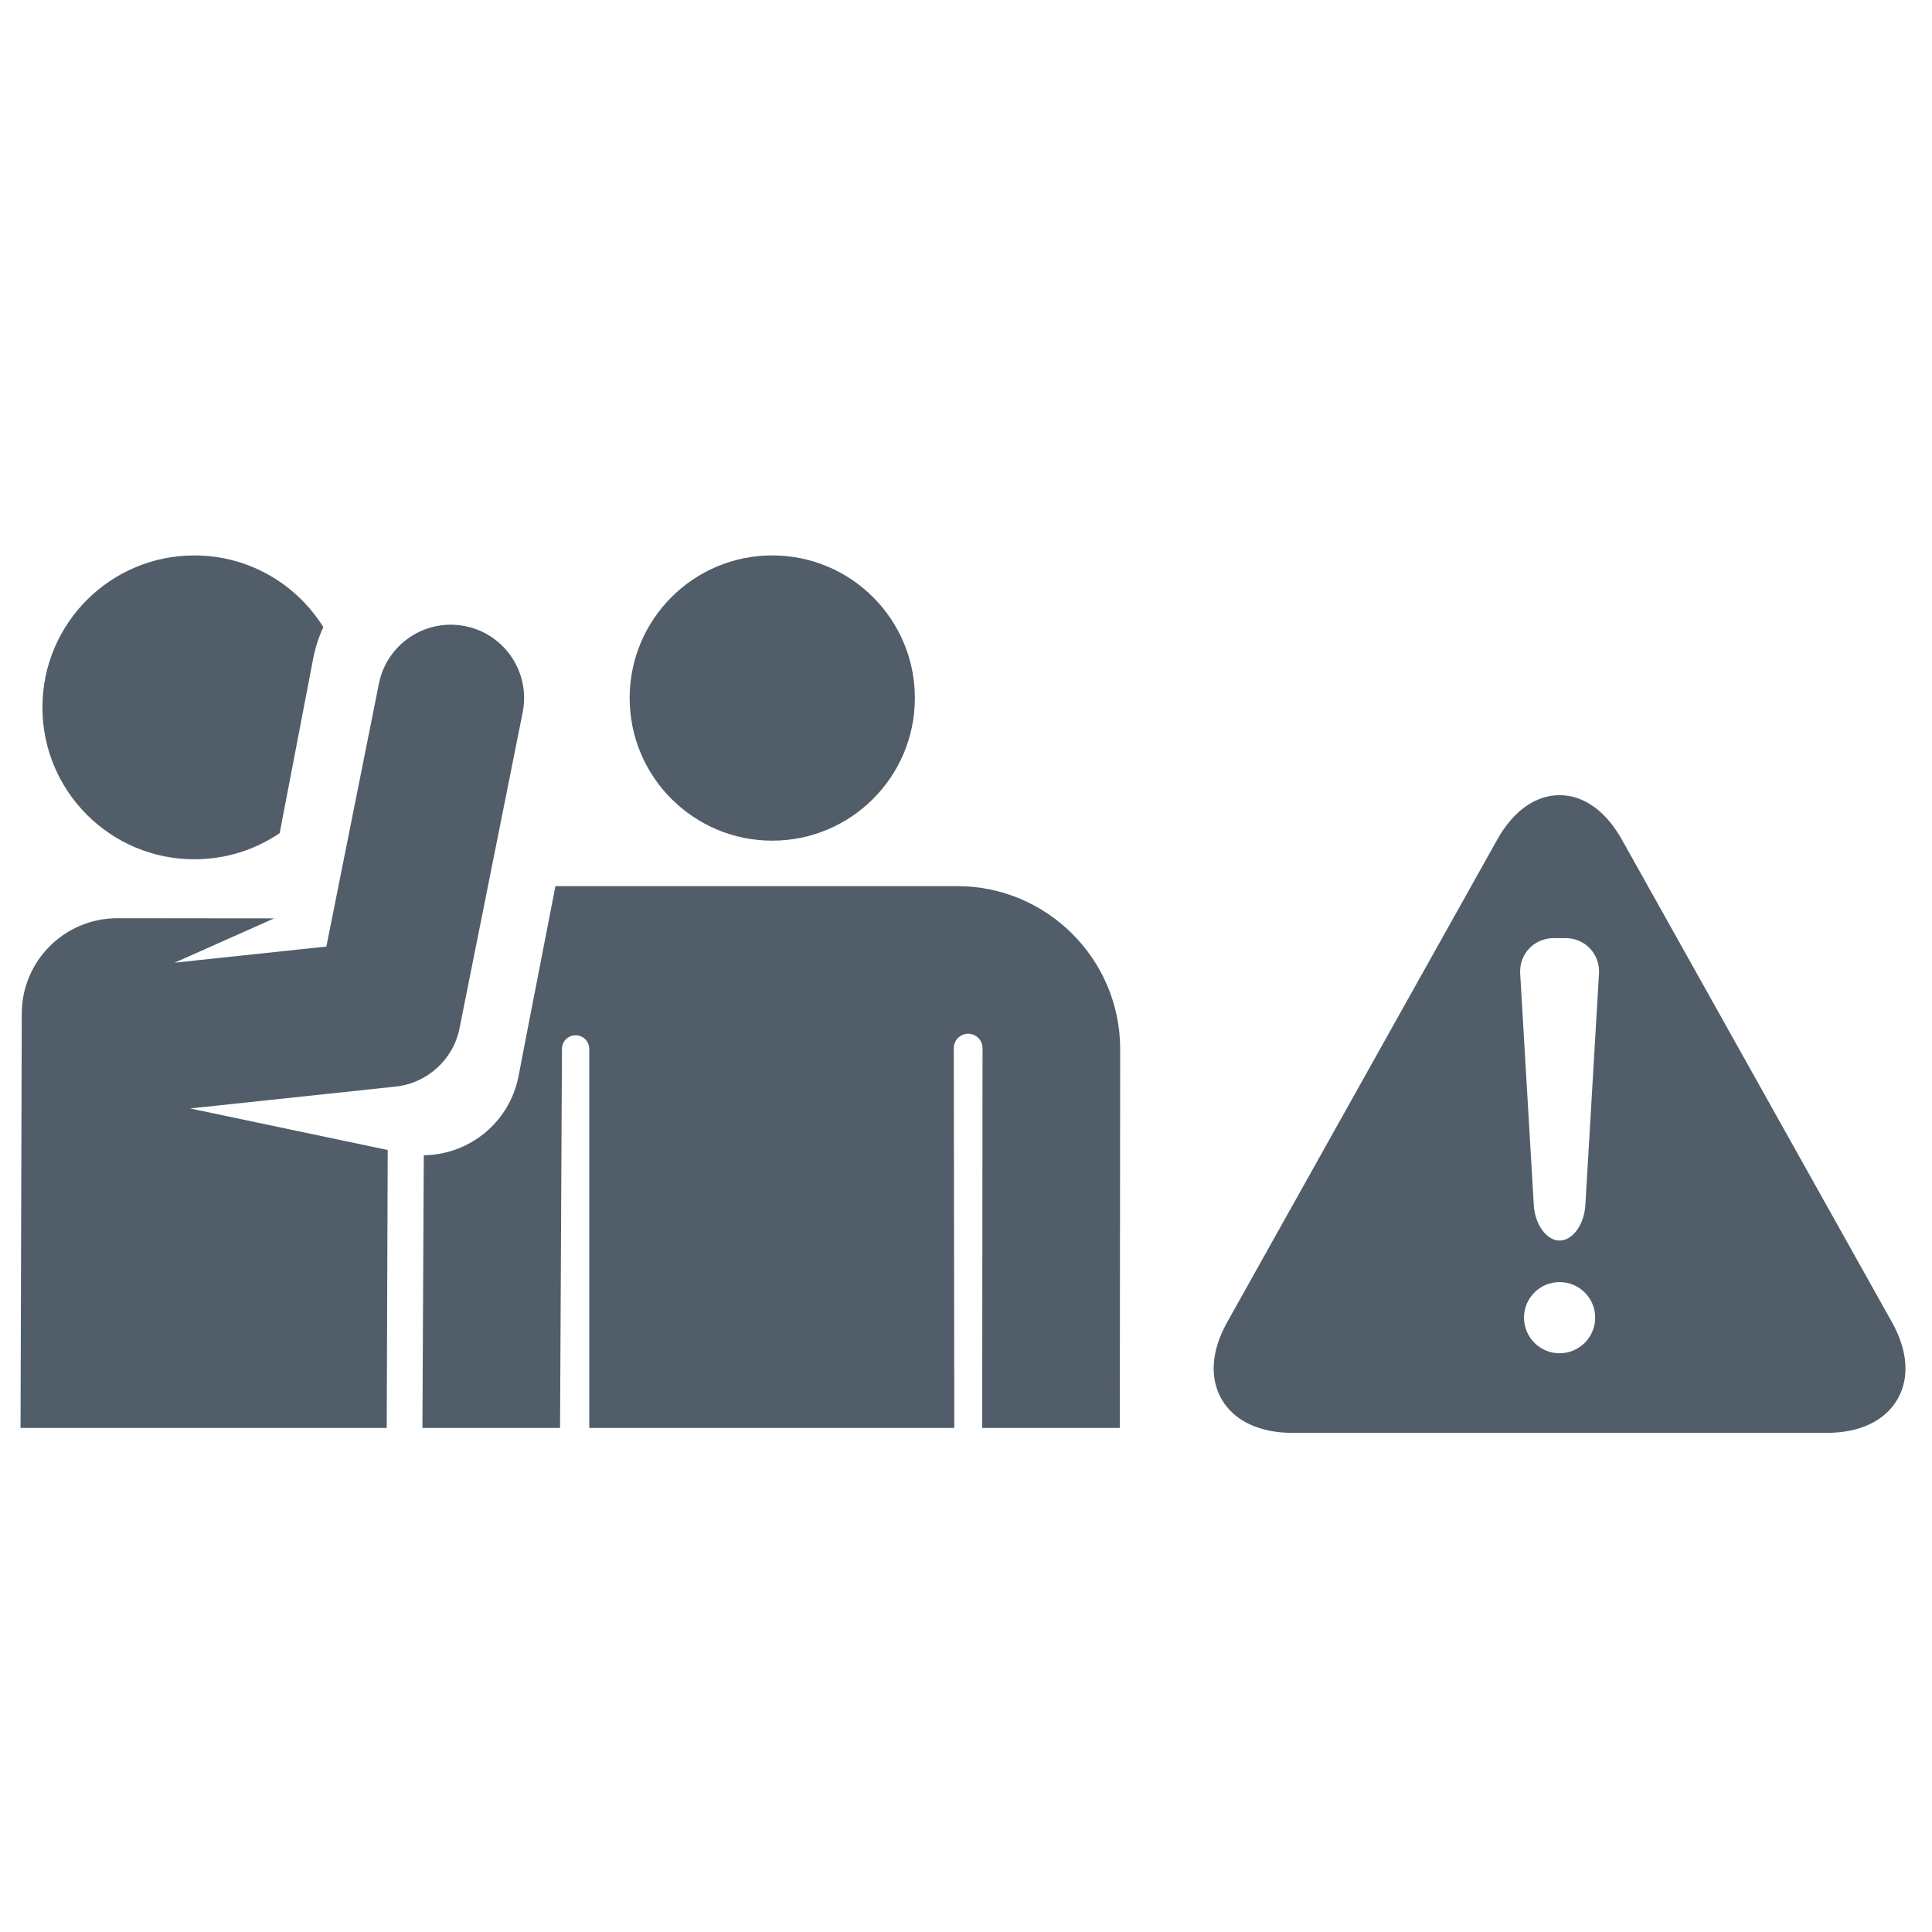
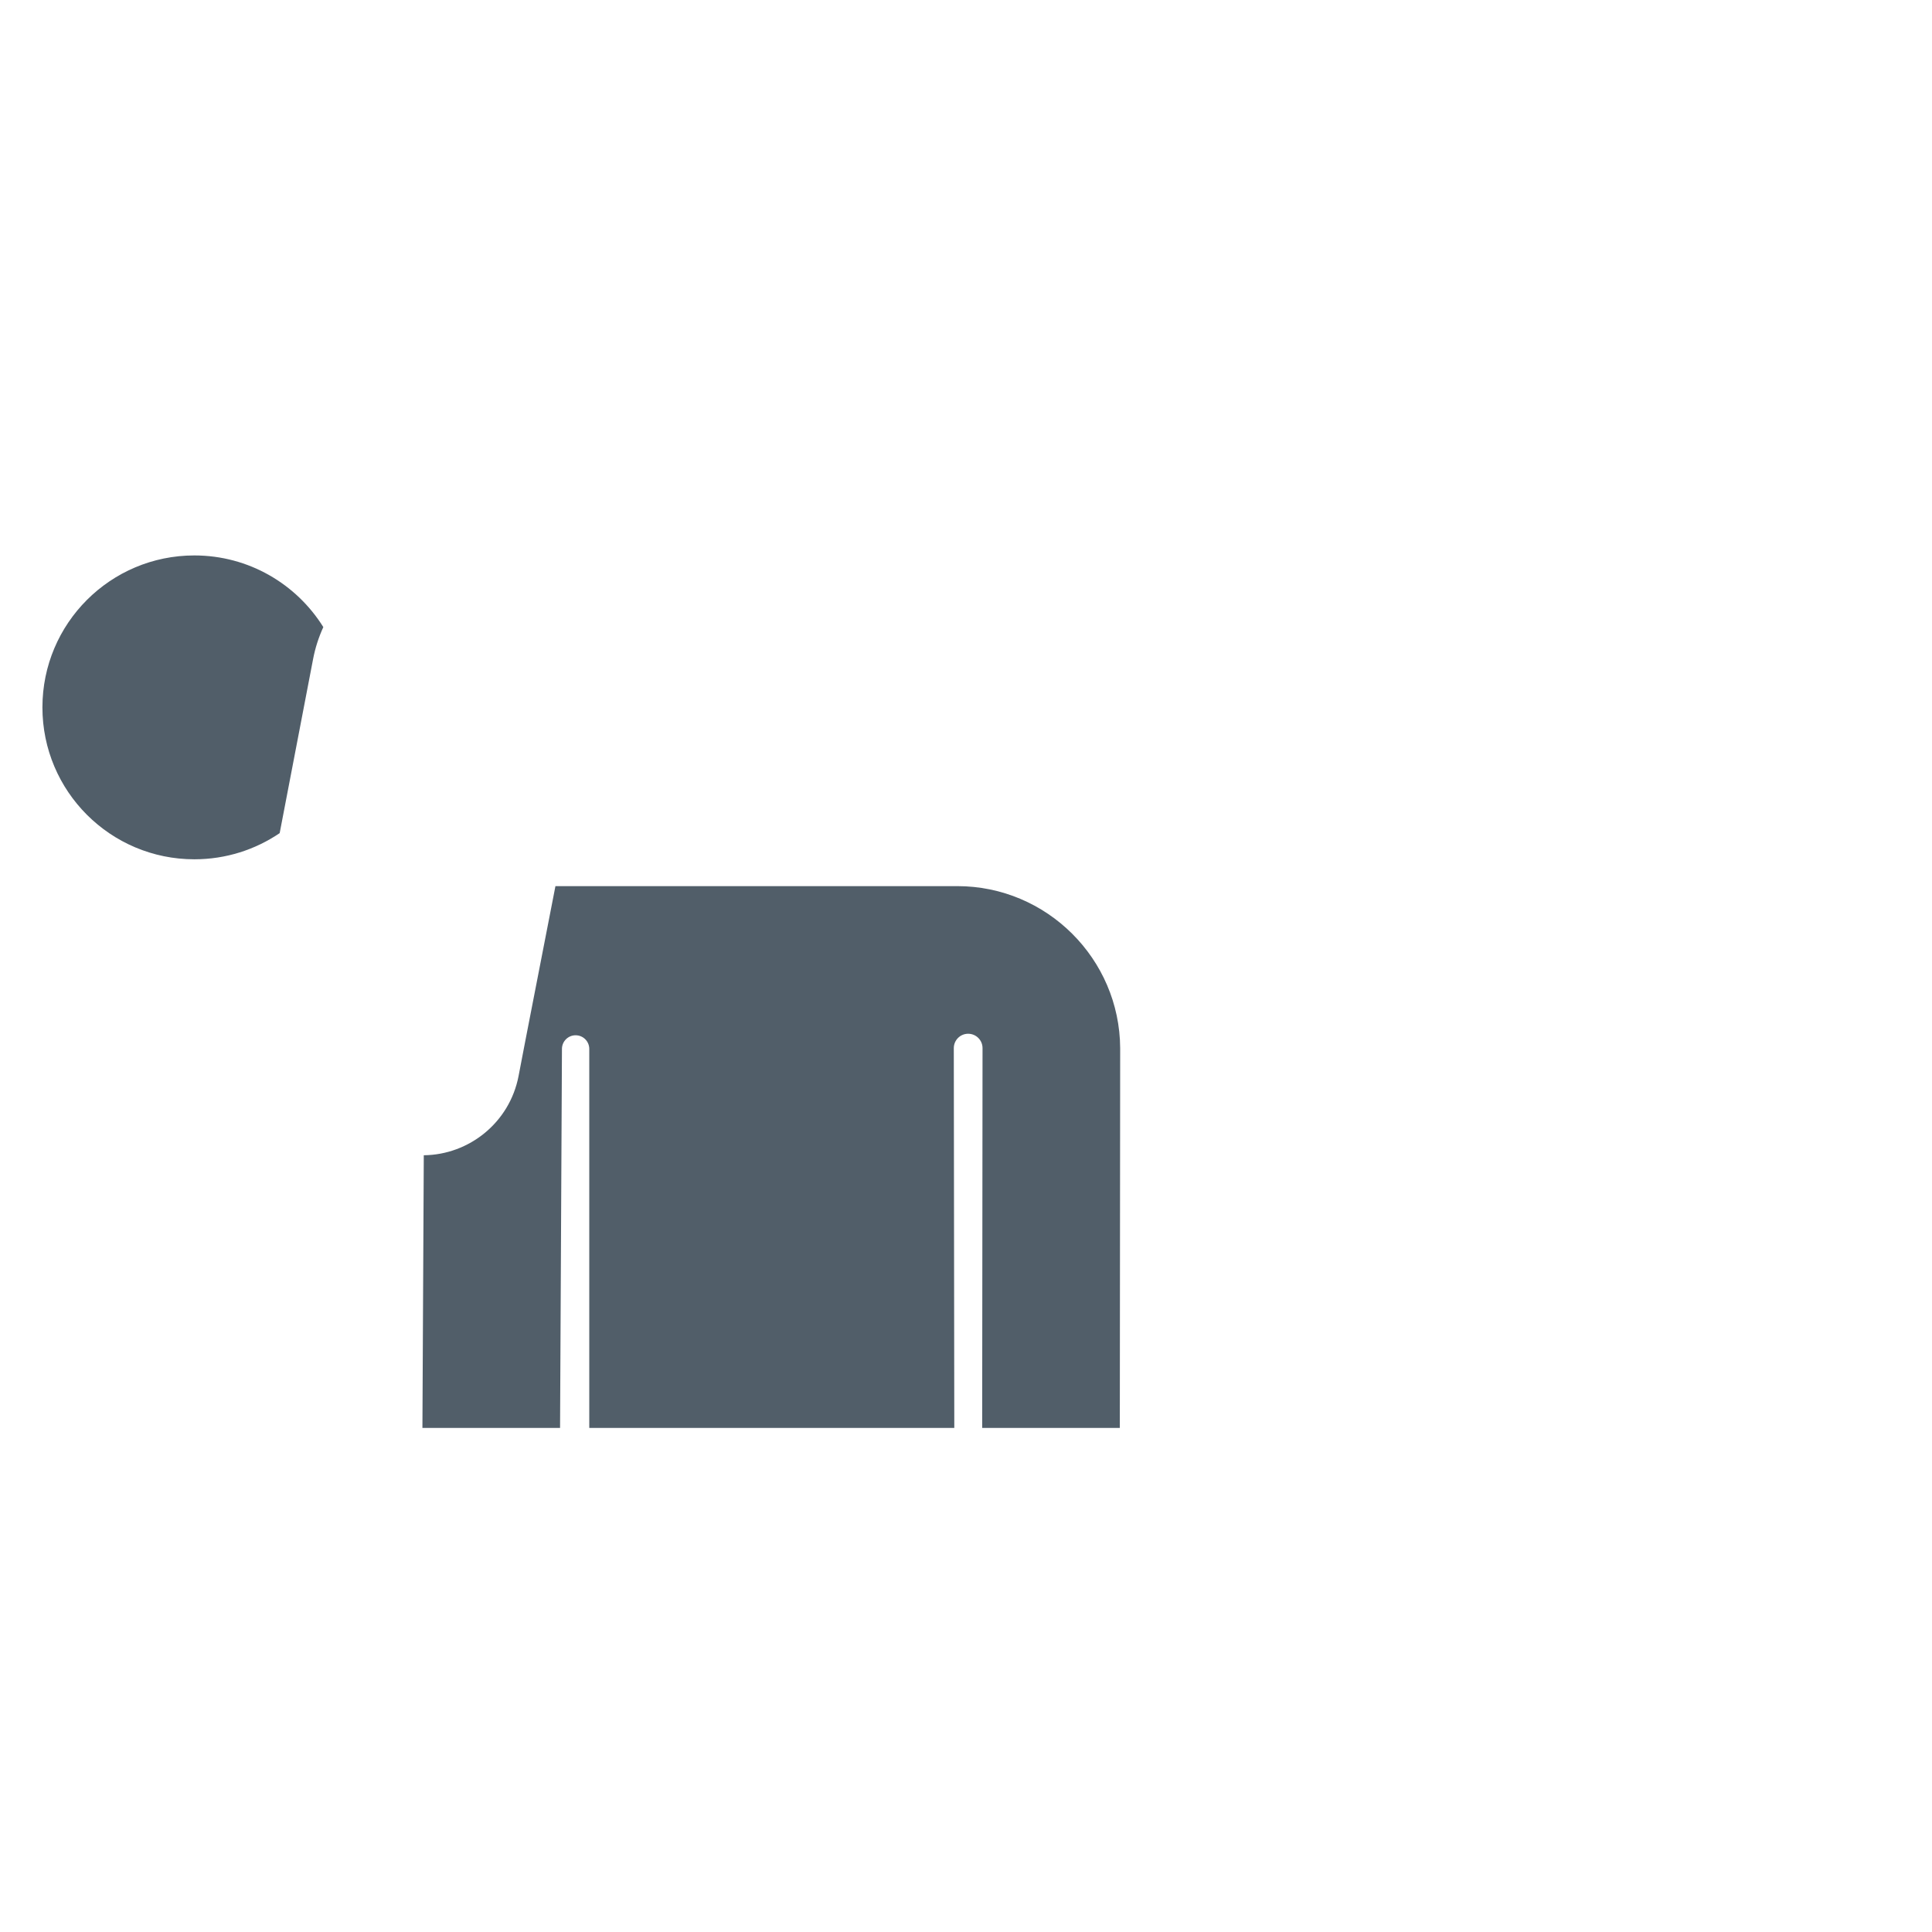
<svg xmlns="http://www.w3.org/2000/svg" version="1.1" x="0px" y="0px" viewBox="0 0 141.732 141.732" style="enable-background:new 0 0 141.732 141.732;" xml:space="preserve">
  <style type="text/css">
	.st0{fill:#515E69;}
</style>
  <g id="Layer_1">
</g>
  <g id="Ebene_2">
    <g>
-       <path class="st0" d="M67.115,51.208c0,5.777-4.683,10.463-10.463,10.463    c-5.777,0-10.46-4.686-10.46-10.463c0-5.777,4.683-10.463,10.46-10.463    C62.433,40.744,67.115,45.431,67.115,51.208" />
-     </g>
+       </g>
    <g>
      <path class="st0" d="M14.258,63.038c2.32,0,4.474-0.709,6.259-1.919l2.451-12.768    c0.158-0.829,0.416-1.615,0.751-2.347c-1.969-3.156-5.469-5.257-9.461-5.257    c-6.155,0-11.146,4.987-11.146,11.146C3.112,58.047,8.103,63.038,14.258,63.038" />
    </g>
    <g>
      <path class="st0" d="M41.225,76.942c0.004-0.551,0.455-0.998,1.006-0.994    c0.551,0,0.998,0.447,0.998,1.002v27.803h26.778l-0.036-27.861    c0-0.582,0.47-1.056,1.052-1.056c0.582,0,1.056,0.47,1.056,1.052v0.043    l-0.026,27.822h10.097l0.026-27.83v-0.031    c-0.035-6.556-5.392-11.886-11.947-11.886H40.747L38.547,76.31l-0.505,2.628    c-0.655,3.403-3.619,5.777-6.953,5.812l-0.1,20.003h10.097L41.225,76.942z" />
-       <path class="st0" d="M28.443,84.365l-14.495-3.049l15.065-1.603    c2.336-0.247,4.243-1.985,4.702-4.293l4.629-23.159    c0.582-2.914-1.306-5.746-4.22-6.328c-2.914-0.582-5.746,1.306-6.328,4.22    l-3.854,19.285l-11.13,1.183l7.299-3.249L8.607,67.361    c-3.869,0-7.01,3.137-7.01,7.006l-0.09,30.385h26.863L28.443,84.365z" />
    </g>
-     <path class="st0" d="M138.79,96.988l-19.802-35.383   c-1.179-2.108-2.806-3.272-4.578-3.272c-1.773,0-3.399,1.164-4.579,3.272   L90.03,96.988c-1.175,2.1-1.314,4.116-0.397,5.685   c0.925,1.572,2.767,2.443,5.195,2.443h39.164c2.428,0,4.27-0.871,5.195-2.443   C140.105,101.104,139.966,99.088,138.79,96.988z M114.41,99.276   c-1.441,0-2.609-1.172-2.609-2.613s1.168-2.609,2.609-2.609   s2.613,1.167,2.613,2.609S115.851,99.276,114.41,99.276z M116.303,88.403   c-0.085,1.434-0.937,2.605-1.892,2.605c-0.956,0-1.807-1.172-1.892-2.605   l-0.998-16.977c-0.085-1.434,1.021-2.605,2.455-2.605h0.871   c1.434,0,2.54,1.172,2.455,2.605L116.303,88.403z" />
  </g>
</svg>